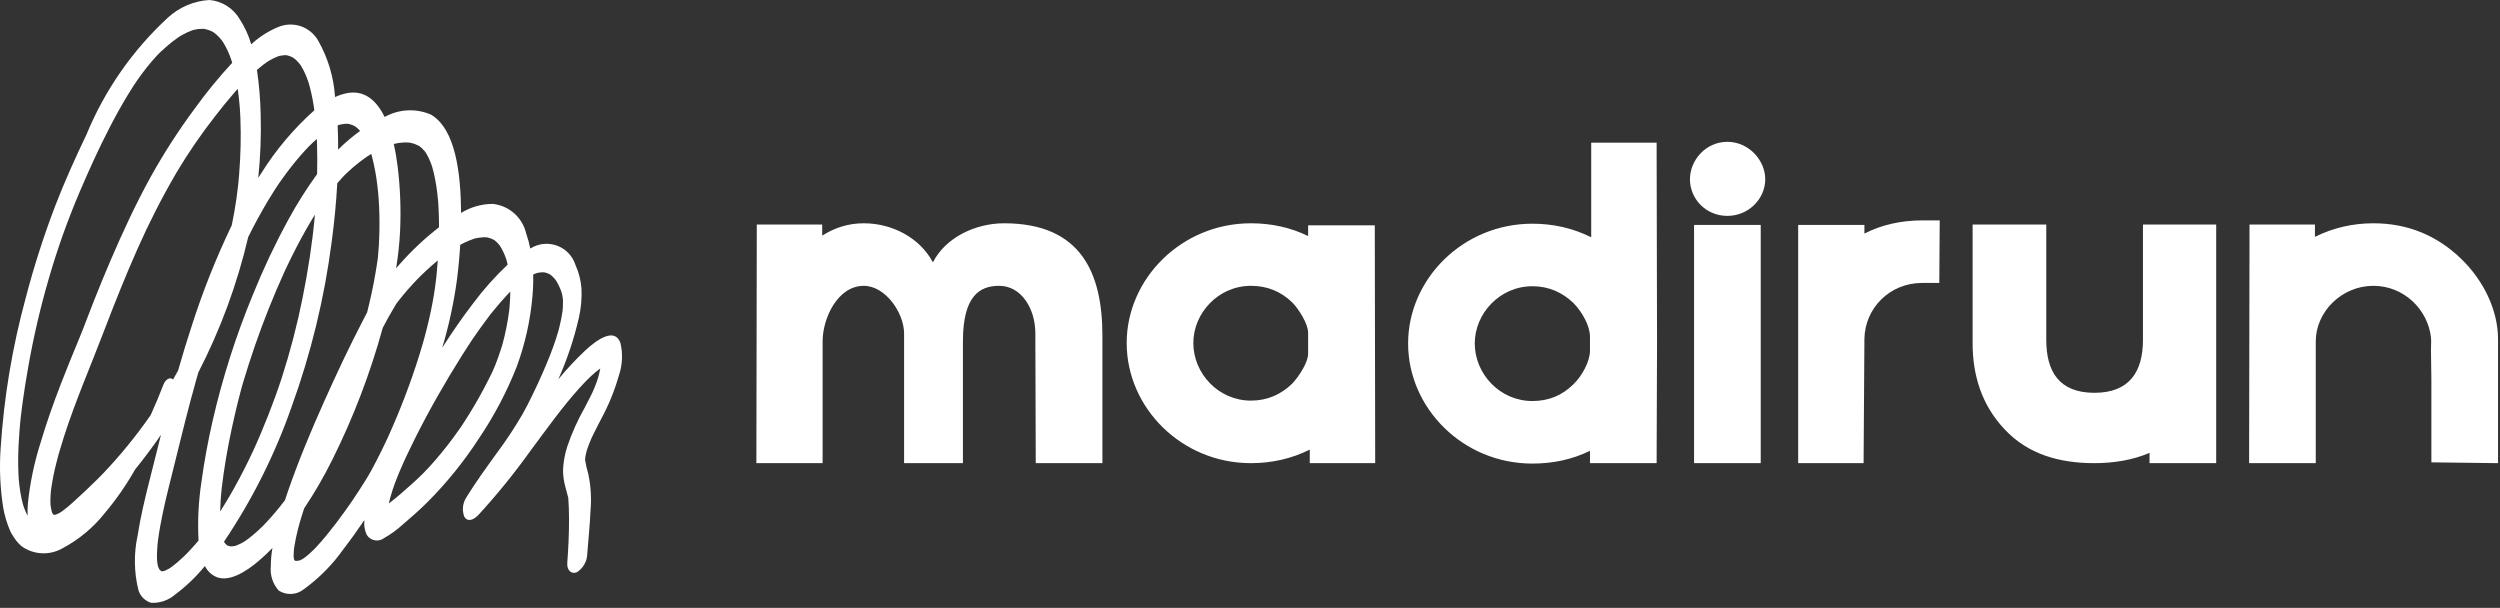
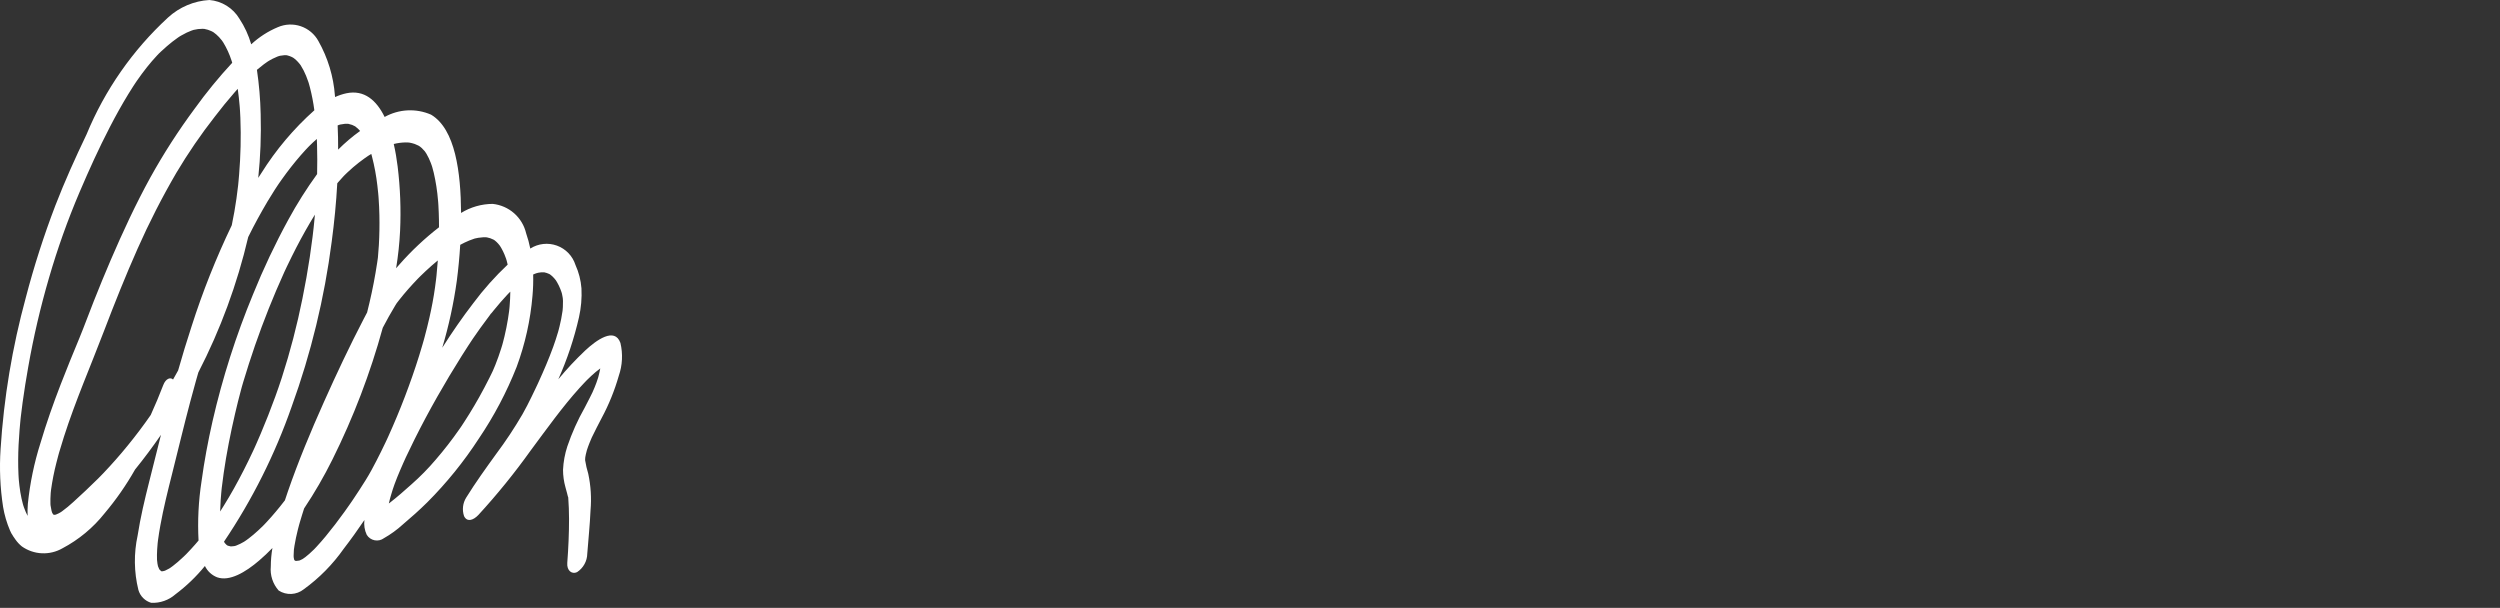
<svg xmlns="http://www.w3.org/2000/svg" width="255" height="62" viewBox="0 0 255 62" fill="none">
  <rect x="0" y="0" width="255" height="62" fill="#333333" stroke="none" />
  <path d="M59.902 56.474C60.007 55.077 60.172 53.516 60.233 52.064C60.343 50.812 60.265 49.55 60.001 48.322C59.864 47.875 59.759 47.42 59.686 46.959L59.683 46.939V46.87L59.696 46.657L59.752 46.354C59.765 46.292 59.882 45.857 59.855 45.94C59.937 45.677 60.036 45.419 60.136 45.163L60.322 44.721L60.361 44.629L60.402 44.545C60.71 43.895 61.045 43.266 61.373 42.632C62.105 41.267 62.689 39.827 63.115 38.337C63.489 37.257 63.548 36.093 63.284 34.981C62.698 33.335 60.83 34.69 59.687 35.755C58.715 36.675 57.801 37.653 56.948 38.685C57.855 36.654 58.561 34.539 59.055 32.37C59.274 31.399 59.36 30.403 59.309 29.41C59.246 28.586 59.039 27.779 58.698 27.026C58.555 26.574 58.31 26.161 57.982 25.819C57.654 25.477 57.252 25.215 56.806 25.053C56.361 24.892 55.884 24.834 55.413 24.886C54.941 24.938 54.489 25.097 54.089 25.352C53.983 24.824 53.841 24.304 53.665 23.795C53.478 23.003 53.05 22.288 52.438 21.75C51.826 21.213 51.062 20.88 50.252 20.797C49.114 20.803 47.999 21.123 47.03 21.721C47.002 17.593 46.45 13.17 43.966 11.694C43.212 11.366 42.393 11.217 41.572 11.258C40.751 11.299 39.951 11.529 39.233 11.93C38.398 10.227 37.152 9.133 35.331 9.514C34.934 9.6 34.548 9.729 34.179 9.898L34.163 9.761C34.018 7.8 33.442 5.895 32.475 4.183C32.086 3.476 31.447 2.939 30.684 2.677C29.921 2.416 29.087 2.449 28.346 2.769C27.343 3.188 26.421 3.781 25.625 4.521C25.356 3.592 24.949 2.709 24.416 1.902C24.093 1.366 23.647 0.914 23.116 0.583C22.584 0.252 21.981 0.052 21.357 0C19.789 0.093 18.301 0.723 17.143 1.784C13.535 5.105 10.697 9.174 8.828 13.707C7.698 16.069 6.594 18.506 5.645 20.966C4.469 24.041 3.462 27.178 2.63 30.363C1.253 35.411 0.391 40.585 0.059 45.807C-0.072 47.777 0.014 49.756 0.315 51.707C0.454 52.531 0.69 53.335 1.018 54.104C1.099 54.304 1.205 54.494 1.333 54.668C1.207 54.504 1.353 54.709 1.369 54.734L1.588 55.051C1.771 55.307 1.986 55.537 2.23 55.736C2.83 56.158 3.539 56.401 4.273 56.435C5.006 56.468 5.734 56.292 6.371 55.926C8.035 55.047 9.499 53.832 10.669 52.358C11.841 50.968 12.881 49.473 13.777 47.891C14.688 46.767 15.569 45.588 16.42 44.351C16.014 45.953 15.616 47.555 15.212 49.158C14.752 50.978 14.32 52.802 14.04 54.611C13.641 56.443 13.665 58.341 14.113 60.161C14.2 60.476 14.367 60.763 14.597 60.995C14.827 61.227 15.112 61.397 15.426 61.488C16.33 61.529 17.214 61.218 17.893 60.621C19.01 59.784 20.021 58.813 20.902 57.73C21.156 58.257 21.599 58.669 22.143 58.883C23.413 59.338 25.048 58.363 26.436 57.172C26.897 56.776 27.348 56.35 27.788 55.897C27.68 56.516 27.625 57.142 27.622 57.77C27.579 58.214 27.628 58.662 27.766 59.087C27.904 59.511 28.129 59.902 28.426 60.236C28.812 60.484 29.265 60.605 29.723 60.583C30.18 60.56 30.619 60.395 30.979 60.11C32.559 58.968 33.938 57.57 35.059 55.974C35.784 55.034 36.488 54.051 37.172 53.039C37.104 53.554 37.185 54.078 37.407 54.548C37.495 54.692 37.611 54.816 37.749 54.913C37.887 55.009 38.044 55.076 38.209 55.108C38.374 55.141 38.544 55.139 38.709 55.102C38.873 55.065 39.028 54.994 39.163 54.894C39.854 54.502 40.499 54.034 41.086 53.498C41.928 52.785 42.767 52.044 43.585 51.234C45.557 49.258 47.318 47.081 48.839 44.739C50.389 42.447 51.683 39.992 52.7 37.418C53.562 35.087 54.105 32.65 54.314 30.173C54.379 29.451 54.402 28.725 54.384 27.999L54.563 27.924L54.695 27.875L54.904 27.819C55.092 27.782 55.284 27.767 55.475 27.775L55.524 27.78L55.768 27.845L56.004 27.939L56.1 27.989C56.254 28.101 56.395 28.228 56.52 28.371L56.699 28.59L56.819 28.787C56.949 29.01 57.062 29.243 57.157 29.483L57.312 29.905C57.222 29.654 57.311 29.924 57.323 29.971L57.391 30.332L57.415 30.509C57.404 30.416 57.422 30.645 57.424 30.69C57.43 30.892 57.424 31.104 57.413 31.315L57.388 31.641L57.376 31.734C57.34 32.004 57.292 32.275 57.239 32.546L57.079 33.267L56.986 33.634L56.919 33.876C56.77 34.388 56.603 34.894 56.421 35.396C55.982 36.603 55.475 37.786 54.943 38.948L54.841 39.171L54.633 39.612L54.231 40.449C53.932 41.066 53.624 41.67 53.289 42.259C52.468 43.667 51.566 45.028 50.588 46.333C49.552 47.767 48.513 49.205 47.555 50.75C47.38 51.029 47.269 51.343 47.231 51.67C47.193 51.997 47.227 52.329 47.333 52.641C47.63 53.264 48.247 53.099 48.793 52.528C50.707 50.444 52.491 48.243 54.136 45.94C55.755 43.762 57.357 41.514 59.1 39.584L59.55 39.098L59.776 38.86L59.873 38.761C60.169 38.468 60.469 38.188 60.773 37.933L61.182 37.614L61.229 37.582C61.179 37.849 61.114 38.117 61.045 38.385L61.024 38.468L60.985 38.594L60.833 39.043C60.725 39.346 60.598 39.643 60.469 39.937L60.444 39.995L60.383 40.121L60.165 40.562L59.634 41.592C58.923 42.846 58.332 44.166 57.868 45.531C57.616 46.303 57.468 47.105 57.429 47.916C57.429 48.519 57.513 49.119 57.676 49.699L57.848 50.336L57.917 50.615L57.96 50.734L57.963 50.792C58.014 51.486 58.04 52.191 58.042 52.911C58.045 54.38 57.975 55.904 57.862 57.421C57.803 58.209 58.334 58.603 58.856 58.361C59.171 58.156 59.432 57.877 59.614 57.548C59.797 57.219 59.896 56.85 59.902 56.474ZM48.392 24.34L48.439 24.327L48.78 24.256L49.274 24.203C49.355 24.198 49.433 24.199 49.512 24.2L49.656 24.21C49.895 24.253 50.127 24.332 50.343 24.444L50.464 24.522L50.645 24.677C50.767 24.792 50.879 24.919 50.979 25.055L51.012 25.103L51.156 25.344C51.266 25.541 51.366 25.744 51.454 25.952L51.621 26.39L51.683 26.594L51.761 26.907L51.781 26.993C50.498 28.201 49.323 29.518 48.27 30.931C47.167 32.363 46.116 33.886 45.11 35.469C45.777 33.236 46.273 30.956 46.594 28.648C46.755 27.41 46.87 26.182 46.943 24.972C47.24 24.811 47.545 24.665 47.858 24.535L48.392 24.34ZM41.337 14.528C41.431 14.525 41.525 14.528 41.617 14.533L41.774 14.549C41.954 14.581 42.13 14.626 42.302 14.685L42.69 14.856L42.841 14.953L43.016 15.098L43.311 15.412L43.387 15.509C43.311 15.408 43.466 15.629 43.496 15.68C43.671 15.98 43.821 16.295 43.943 16.621L44.039 16.886L44.086 17.032L44.244 17.628C44.458 18.559 44.604 19.504 44.68 20.457L44.697 20.645L44.717 20.946L44.753 21.707C44.773 22.192 44.779 22.686 44.779 23.182C43.324 24.311 41.979 25.573 40.762 26.954L40.403 27.358C40.611 26.097 40.747 24.825 40.809 23.549C40.91 21.357 40.827 19.162 40.56 16.984C40.467 16.212 40.335 15.445 40.163 14.687C40.548 14.591 40.941 14.538 41.337 14.528ZM34.44 12.792L34.666 12.711L34.711 12.701L35.171 12.631L35.517 12.629L35.913 12.738L36.223 12.886L36.502 13.117L36.733 13.357C35.935 13.929 35.185 14.566 34.49 15.261C34.488 14.43 34.482 13.601 34.44 12.792ZM27.352 42.379C27.107 43.005 26.851 43.627 26.589 44.246L26.183 45.184L25.974 45.653L25.832 45.963L25.797 46.038C25.192 47.336 24.543 48.606 23.855 49.839C23.527 50.425 23.187 51 22.838 51.564L22.454 52.174C22.463 51.783 22.485 51.386 22.51 50.992L22.567 50.289L22.601 49.931L22.619 49.76C22.676 49.262 22.742 48.76 22.816 48.256C23.105 46.249 23.507 44.217 23.978 42.191C24.169 41.367 24.375 40.544 24.596 39.722L24.68 39.414L24.813 38.959C24.994 38.346 25.183 37.736 25.381 37.127C26.193 34.595 27.129 32.087 28.169 29.637C28.426 29.03 28.691 28.428 28.964 27.83L29.012 27.724L29.046 27.651L29.255 27.206L29.753 26.182C30.341 24.991 30.97 23.827 31.631 22.701L32.119 21.893L32.087 22.258C31.975 23.504 31.811 24.799 31.601 26.208C31.391 27.617 31.137 29.032 30.849 30.452C30.302 33.179 29.6 35.872 28.746 38.518C28.325 39.82 27.853 41.105 27.352 42.379ZM26.903 6.563L27.305 6.278L27.472 6.176L27.803 5.994L28.288 5.775L28.401 5.734L28.557 5.689L29.006 5.63H29.207L29.328 5.656C29.484 5.694 29.634 5.749 29.778 5.819L29.915 5.894L30.031 5.98C30.163 6.085 30.286 6.2 30.399 6.325L30.569 6.526L30.654 6.638L30.674 6.668C30.888 7.006 31.071 7.363 31.221 7.734L31.448 8.345L31.467 8.399L31.49 8.473L31.614 8.92C31.811 9.686 31.961 10.464 32.064 11.248C29.961 13.123 28.136 15.288 26.644 17.678L26.341 18.144C26.567 15.981 26.65 13.806 26.588 11.633C26.555 10.123 26.428 8.617 26.206 7.123C26.438 6.926 26.669 6.741 26.903 6.563ZM19.538 33.297C19.048 34.79 18.596 36.287 18.169 37.786L17.65 38.713C17.405 38.457 16.918 38.588 16.654 39.274C16.26 40.298 15.833 41.322 15.374 42.329L14.842 43.081C14.063 44.164 13.252 45.192 12.42 46.176C12.018 46.653 11.608 47.114 11.196 47.565L10.571 48.236L10.254 48.563L10.097 48.722L9.991 48.83C9.166 49.654 8.323 50.433 7.484 51.201C7.114 51.543 6.725 51.864 6.318 52.162L6.155 52.269L5.951 52.379L5.689 52.494L5.564 52.512L5.491 52.51L5.345 52.443C5.528 52.534 5.478 52.499 5.415 52.451L5.331 52.32L5.302 52.246L5.254 52.101C5.333 52.346 5.27 52.143 5.249 52.058L5.157 51.553L5.149 51.471L5.145 51.384C5.137 51.214 5.139 51.04 5.143 50.865L5.171 50.31L5.179 50.219L5.208 49.954C5.336 49.03 5.517 48.115 5.75 47.212L5.933 46.509L5.989 46.303L6.039 46.127C6.191 45.6 6.354 45.074 6.521 44.552C7.701 40.872 9.24 37.348 10.616 33.742C11.691 30.924 12.81 28.12 14.032 25.37C15.21 22.711 16.534 20.12 17.999 17.608C19.183 15.62 20.492 13.709 21.919 11.887C22.562 11.048 23.219 10.237 23.893 9.464L24.248 9.062C24.331 9.63 24.395 10.212 24.445 10.802L24.461 11.003L24.483 11.338L24.518 12.013C24.539 12.504 24.549 13.002 24.553 13.502C24.561 14.453 24.536 15.421 24.484 16.398C24.461 16.854 24.428 17.313 24.392 17.772L24.333 18.451L24.301 18.785L24.282 18.966C24.186 19.831 24.061 20.706 23.908 21.584C23.828 22.046 23.739 22.509 23.641 22.974C22.037 26.316 20.665 29.765 19.538 33.297ZM2.445 51.759L2.375 51.554C2.415 51.675 2.34 51.432 2.334 51.408L2.196 50.849C2.102 50.428 2.034 49.984 1.979 49.531L1.921 48.966L1.904 48.744L1.885 48.404C1.859 47.905 1.853 47.397 1.854 46.885C1.859 45.89 1.913 44.87 1.996 43.842L2.062 43.109L2.097 42.743L2.12 42.532C2.174 42.046 2.236 41.559 2.303 41.071C2.467 39.867 2.664 38.653 2.878 37.441C3.417 34.373 4.125 31.335 4.998 28.344C5.86 25.373 6.899 22.456 8.111 19.609C9.157 17.172 10.012 15.273 11.218 12.936C11.809 11.791 12.433 10.671 13.092 9.592L13.565 8.839L13.806 8.472L13.967 8.234C14.298 7.753 14.643 7.292 14.995 6.846C15.326 6.427 15.672 6.031 16.023 5.654L16.195 5.473L16.395 5.281L17.045 4.695C17.394 4.393 17.758 4.109 18.136 3.845L18.308 3.728L18.477 3.628L19.044 3.326L19.51 3.13L19.734 3.052L19.767 3.045C20.058 2.972 20.357 2.937 20.657 2.939L20.825 2.946L20.85 2.95L21.209 3.037L21.548 3.17L21.711 3.253L21.751 3.274C21.962 3.42 22.168 3.596 22.342 3.784L22.605 4.094L22.679 4.189C22.609 4.095 22.752 4.3 22.78 4.343C23.128 4.919 23.409 5.533 23.615 6.173L23.654 6.295L23.686 6.404C22.316 7.882 21.038 9.443 19.86 11.079C18.197 13.32 16.684 15.67 15.331 18.112C13.848 20.809 12.527 23.656 11.292 26.527C10.695 27.915 10.123 29.315 9.565 30.723C9.069 31.97 8.611 33.241 8.099 34.481C7.449 36.049 6.804 37.62 6.192 39.204C5.431 41.176 4.723 43.175 4.127 45.193C3.486 47.209 3.056 49.286 2.841 51.391C2.808 51.8 2.8 52.21 2.816 52.62C2.673 52.341 2.549 52.054 2.445 51.759ZM19.032 56.484L19.012 56.506L18.977 56.54L18.73 56.78L18.142 57.314L17.636 57.725L17.385 57.907L17.27 57.984L16.87 58.19L16.791 58.222L16.584 58.27L16.497 58.274L16.431 58.251L16.325 58.15L16.246 58.066L16.113 57.752L16.06 57.485L16.015 57.101C16.001 56.761 16.011 56.407 16.03 56.052L16.081 55.398L16.12 55.079C16.183 54.589 16.266 54.094 16.355 53.598C16.671 51.851 17.108 50.095 17.55 48.345C18.171 45.884 18.753 43.424 19.408 40.965C19.587 40.288 19.772 39.611 19.961 38.936L20.061 38.581L20.214 38.05L20.231 37.989C22.486 33.612 24.195 28.974 25.317 24.18C25.933 22.923 26.601 21.712 27.299 20.529C27.536 20.132 27.777 19.745 28.023 19.362L28.35 18.866L28.461 18.702L28.746 18.297C29.362 17.429 30.006 16.609 30.676 15.837L31.166 15.29L31.416 15.026L31.551 14.887C31.803 14.637 32.058 14.399 32.316 14.174L32.339 14.821C32.367 15.787 32.369 16.766 32.345 17.757C31.266 19.244 30.285 20.799 29.407 22.413C28.061 24.879 26.86 27.421 25.808 30.025C24.075 34.214 22.694 38.539 21.68 42.957C21.215 45.009 20.831 47.063 20.557 49.089C20.247 51.088 20.145 53.114 20.252 55.133L19.9 55.544C19.615 55.869 19.325 56.182 19.032 56.484ZM27.675 52.722L27.204 53.243L26.964 53.497L26.852 53.611L26.826 53.639C26.505 53.958 26.178 54.256 25.848 54.537L25.361 54.927L25.121 55.103L24.889 55.26C24.635 55.412 24.369 55.542 24.094 55.648L23.986 55.683L23.882 55.705L23.542 55.735L23.264 55.667L23.197 55.64L23.114 55.584L22.887 55.348C22.946 55.419 22.903 55.342 22.85 55.247C25.73 50.973 28.048 46.347 29.748 41.482C31.722 36.042 33.091 30.401 33.832 24.662C34.1 22.658 34.295 20.66 34.401 18.698L34.488 18.593L34.989 18.033L35.159 17.855L35.437 17.587C35.816 17.225 36.205 16.897 36.597 16.589L37.205 16.136L37.515 15.923L37.605 15.864L37.747 15.777L37.872 15.702L37.943 15.966C38.197 16.949 38.381 17.948 38.495 18.957L38.577 19.722L38.602 20.005L38.621 20.263C38.661 20.815 38.685 21.376 38.698 21.942C38.72 22.942 38.703 23.967 38.644 25.005C38.62 25.426 38.588 25.85 38.546 26.277L38.535 26.359L38.472 26.795L38.305 27.83C38.069 29.209 37.778 30.555 37.445 31.87L37.11 32.508C35.67 35.275 34.326 38.124 33.042 40.998C31.703 43.99 30.43 47.044 29.356 50.153L29.061 51.034L28.573 51.655C28.28 52.022 27.978 52.376 27.675 52.722ZM28.556 52.675C28.591 52.553 28.671 52.26 28.556 52.675ZM39.612 44.505L39.471 44.812L39.302 45.171L38.864 46.075C38.553 46.705 38.231 47.327 37.898 47.941C37.518 48.645 37.088 49.311 36.664 49.967L35.991 50.985L35.86 51.176L35.647 51.483L35.137 52.206C34.515 53.073 33.873 53.913 33.212 54.711C32.911 55.076 32.603 55.427 32.289 55.766L32.064 56.005L32.038 56.032L31.542 56.496L31.133 56.834L30.848 57.029L30.621 57.139L30.523 57.178L30.183 57.218L30.08 57.181L30.032 57.134L29.995 57.054L29.959 56.856L29.953 56.814L29.951 56.643C29.951 56.453 29.962 56.259 29.978 56.061L30.035 55.674C30.122 55.128 30.245 54.575 30.381 54.024L30.494 53.591L30.566 53.333L30.813 52.512L31.021 51.858C32.087 50.262 33.049 48.599 33.903 46.88C36.047 42.575 37.768 38.071 39.041 33.433C39.448 32.664 39.864 31.9 40.31 31.17L40.466 30.922L40.714 30.602C41.313 29.839 41.942 29.134 42.581 28.468L42.725 28.321L42.896 28.151L43.424 27.645C43.815 27.278 44.212 26.932 44.611 26.602L44.656 26.565L44.652 26.617C44.617 27.11 44.573 27.605 44.523 28.102L44.51 28.224L44.477 28.512L44.374 29.304C44.232 30.339 44.034 31.379 43.796 32.425C43.65 33.075 43.484 33.725 43.311 34.373L43.193 34.806C43.246 34.612 43.114 35.079 43.11 35.091L42.759 36.26C42.321 37.668 41.83 39.066 41.303 40.448C40.781 41.819 40.214 43.171 39.612 44.505ZM50.525 37.22L50.27 37.826C50.222 37.915 50.178 38.006 50.139 38.099L49.913 38.558C49.584 39.216 49.239 39.862 48.885 40.498C48.559 41.083 48.22 41.654 47.873 42.216L47.345 43.048L47.077 43.457L46.998 43.575L46.866 43.764C46.114 44.847 45.305 45.889 44.443 46.887C43.68 47.786 42.852 48.629 41.966 49.408C41.245 50.055 40.516 50.695 39.781 51.264L39.661 51.354L39.752 50.977L39.821 50.717C39.778 50.877 39.883 50.501 39.9 50.447C40.005 50.087 40.118 49.731 40.248 49.377C40.417 48.915 40.603 48.457 40.797 48.004L41.129 47.24L41.312 46.837L41.376 46.691C41.669 46.063 41.973 45.441 42.281 44.82C43.76 41.857 45.385 39.019 47.102 36.289L47.752 35.274L48.08 34.776L48.244 34.53L48.289 34.465C48.741 33.803 49.204 33.159 49.677 32.532C49.851 32.301 50.017 32.082 50.182 31.834C49.9 32.258 50.267 31.768 50.344 31.674L51.066 30.813L51.724 30.083L51.931 29.866L52.052 29.75C52.048 30.242 52.021 30.746 51.979 31.254L51.955 31.515C51.968 31.368 51.934 31.696 51.927 31.751L51.809 32.556C51.716 33.136 51.595 33.721 51.459 34.304L51.301 34.927L51.234 35.177L51.113 35.568C50.939 36.126 50.741 36.677 50.525 37.22ZM61.275 37.183C61.251 37.094 61.217 37.038 61.275 37.183Z" fill="white" />
-   <path d="M102.415 22.775C110.305 22.775 112.445 27.895 112.445 34.233V47.242H105.647L105.605 33.981C105.605 31.547 104.22 29.154 101.912 29.154C99.939 29.154 98.218 30.162 98.218 34.82V47.242H92.217V34.023C92.217 31.924 90.329 29.154 88.104 29.154C85.46 29.154 83.907 32.428 83.907 34.82V47.242H77.151V46.865L77.193 22.901H83.865V24.034C85.124 23.237 86.509 22.775 88.104 22.775C91.042 22.775 93.854 24.286 95.155 26.762C96.456 24.202 99.519 22.775 102.415 22.775ZM114.922 34.988C114.922 41.577 120.503 47.242 127.596 47.242C129.736 47.242 131.751 46.781 133.597 45.858V47.242H140.27L140.228 22.985H133.429V24.076C131.625 23.195 129.652 22.775 127.596 22.775C120.503 22.775 114.922 28.441 114.922 34.988ZM131.793 39.143C130.659 40.234 129.275 40.863 127.596 40.863C124.28 40.863 121.72 38.094 121.72 34.988C121.72 31.924 124.28 29.154 127.596 29.154C129.275 29.154 130.659 29.742 131.793 30.833C132.506 31.547 133.429 33.057 133.429 33.939V36.079C133.429 36.96 132.506 38.387 131.793 39.143ZM143.627 35.03C143.627 41.619 149.209 47.285 156.302 47.285C158.4 47.285 160.373 46.865 162.177 45.983V47.242H168.976V46.865C168.976 42.92 169.018 38.975 169.018 35.03C169.018 28.357 168.976 21.642 168.976 14.969V14.55H162.303V24.202C160.457 23.279 158.442 22.817 156.302 22.817C149.209 22.817 143.627 28.483 143.627 35.03ZM160.499 39.185C159.365 40.318 157.98 40.905 156.302 40.905C152.986 40.905 150.426 38.136 150.426 35.03C150.426 31.966 152.986 29.196 156.302 29.196C157.98 29.196 159.365 29.826 160.499 30.917C161.338 31.756 162.177 33.225 162.177 34.316V35.785C162.177 36.877 161.338 38.387 160.499 39.185ZM172.375 18.285C172.375 20.257 173.97 22.02 176.194 22.02C178.377 22.02 180.055 20.257 180.055 18.285C180.055 16.354 178.377 14.466 176.194 14.466C173.97 14.466 172.375 16.354 172.375 18.285ZM172.795 22.943V47.242H179.594V22.943H172.795ZM183.413 22.943V47.242H190.086L190.17 34.568C190.212 31.463 192.73 28.861 196.045 28.861H197.808L197.85 22.482H196.045C193.989 22.482 191.974 22.901 190.17 23.825V22.943H183.413ZM204.481 43.801C206.873 46.361 210.104 47.242 213.63 47.242C215.518 47.242 217.491 46.949 219.253 46.193V47.242H226.052V22.901H218.582V34.652C218.582 37.926 217.197 40.066 213.63 40.066C210.02 40.066 208.719 37.884 208.719 34.652V22.901H201.207V35.03C201.207 38.261 202.13 41.325 204.481 43.801ZM229.451 23.153C229.451 31.043 229.41 38.933 229.41 46.865V47.242H236.208V34.82C236.208 31.798 238.852 29.154 242.084 29.154C245.189 29.154 247.623 31.547 247.959 34.4C248.001 34.82 247.959 35.282 247.959 35.701L248.001 38.765V47.159L254.8 47.242V34.61C254.8 31.547 253.247 28.525 251.023 26.385C248.589 24.034 245.609 22.775 242.084 22.775C239.985 22.775 237.971 23.237 236.124 24.16V22.901H229.451V23.153Z" fill="white" />
</svg>